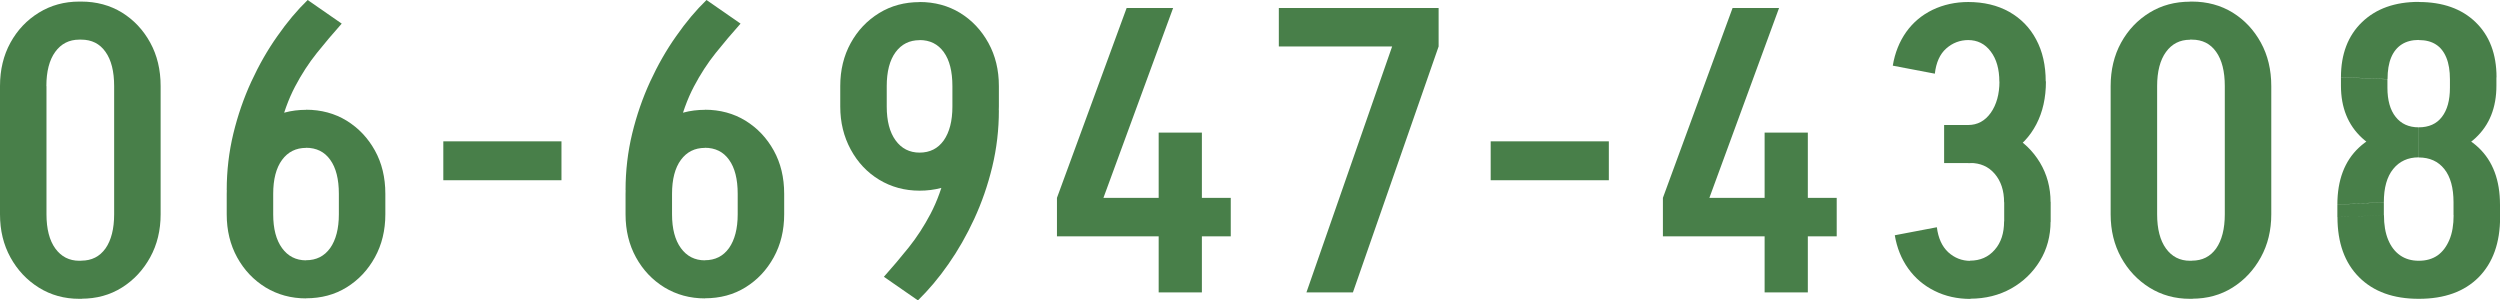
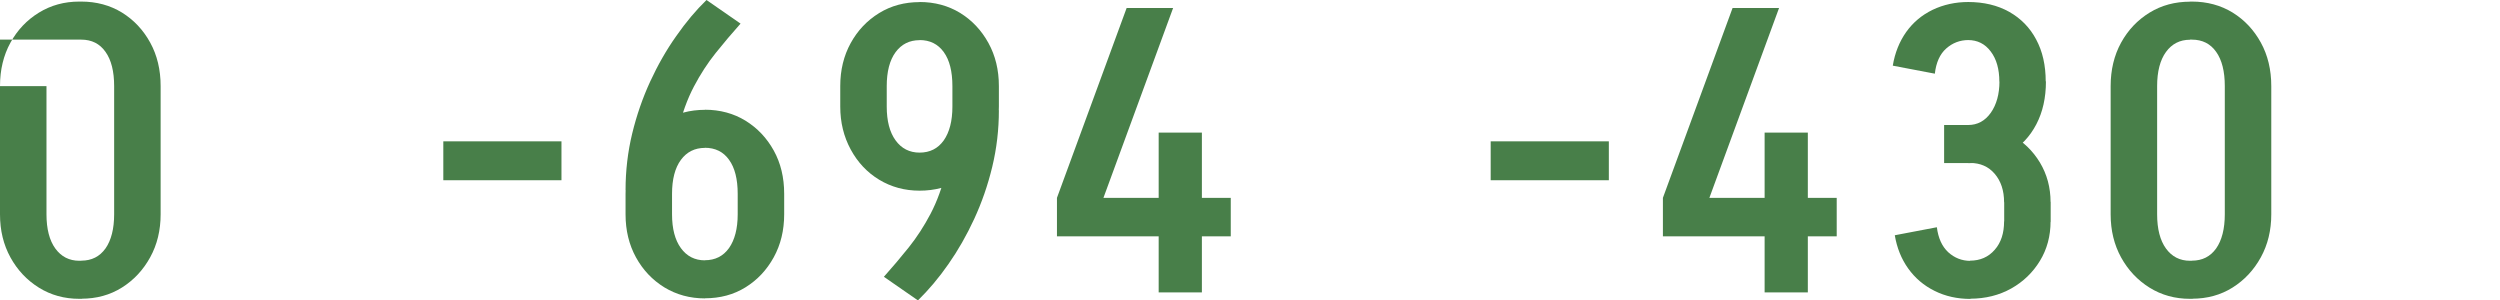
<svg xmlns="http://www.w3.org/2000/svg" id="_レイヤー_2" viewBox="0 0 237.19 28.5">
  <defs>
    <style>.cls-1{fill:#487f49;}</style>
  </defs>
  <g id="design">
-     <path class="cls-1" d="M0,8.17c0-1.54.33-2.92.99-4.12.66-1.2,1.56-2.15,2.7-2.85C4.83.5,6.1.15,7.52.15v3.61c-.96,0-1.72.39-2.28,1.16-.56.77-.84,1.86-.84,3.25H0ZM0,20.37v-12.2h4.41v12.2H0ZM0,20.33h4.41c0,1.39.28,2.48.84,3.25.56.77,1.32,1.16,2.28,1.16v3.61c-1.42,0-2.7-.35-3.84-1.06-1.14-.71-2.04-1.67-2.7-2.87-.66-1.2-.99-2.56-.99-4.08ZM7.49,3.76V.15h.3v3.61h-.3ZM7.49,28.35v-3.61h.3v3.61h-.3ZM15.24,8.17h-4.41c0-1.39-.27-2.48-.82-3.25-.54-.77-1.31-1.16-2.3-1.16V.15c1.44,0,2.73.35,3.86,1.04,1.13.7,2.02,1.65,2.68,2.85.66,1.2.99,2.58.99,4.12ZM15.24,20.33c0,1.52-.33,2.88-.99,4.08-.66,1.2-1.55,2.16-2.68,2.87-1.13.71-2.41,1.06-3.86,1.06v-3.61c.99,0,1.75-.39,2.3-1.16.54-.77.82-1.86.82-3.25h4.41ZM10.83,20.37v-12.2h4.41v12.2h-4.41Z" />
-     <path class="cls-1" d="M21.51,18.05c0-1.85.21-3.64.63-5.38.42-1.73.99-3.38,1.71-4.94.72-1.56,1.54-3,2.47-4.31.92-1.32,1.88-2.46,2.87-3.42l3.23,2.24c-.81.91-1.6,1.84-2.36,2.79-.76.95-1.45,2.01-2.07,3.19-.62,1.18-1.12,2.56-1.5,4.14-.38,1.58-.57,3.48-.57,5.68h-4.41ZM21.51,18.39c0-1.54.33-2.91.99-4.1.66-1.19,1.56-2.13,2.7-2.83,1.14-.7,2.42-1.04,3.84-1.04v3.61c-.96,0-1.72.38-2.28,1.14-.56.76-.84,1.84-.84,3.23h-4.41ZM21.51,20.33v-1.94h4.41v1.94h-4.41ZM21.51,20.33h4.41c0,1.37.28,2.44.84,3.21.56.77,1.32,1.16,2.28,1.16v3.61c-1.42,0-2.7-.35-3.84-1.04-1.14-.7-2.04-1.65-2.7-2.85-.66-1.2-.99-2.56-.99-4.08ZM36.56,18.39h-4.41c0-1.39-.27-2.47-.82-3.23-.54-.76-1.31-1.14-2.3-1.14v-3.61c1.44,0,2.73.35,3.86,1.04,1.13.7,2.02,1.64,2.68,2.83.66,1.19.99,2.56.99,4.1ZM36.56,20.33c0,1.52-.33,2.88-.99,4.08-.66,1.2-1.55,2.15-2.68,2.85-1.13.7-2.41,1.04-3.86,1.04v-3.61c.99,0,1.75-.39,2.3-1.16.54-.77.82-1.84.82-3.21h4.41ZM32.15,20.33v-1.94h4.41v1.94h-4.41Z" />
+     <path class="cls-1" d="M0,8.17c0-1.54.33-2.92.99-4.12.66-1.2,1.56-2.15,2.7-2.85C4.83.5,6.1.15,7.52.15v3.61H0ZM0,20.37v-12.2h4.41v12.2H0ZM0,20.33h4.41c0,1.39.28,2.48.84,3.25.56.77,1.32,1.16,2.28,1.16v3.61c-1.42,0-2.7-.35-3.84-1.06-1.14-.71-2.04-1.67-2.7-2.87-.66-1.2-.99-2.56-.99-4.08ZM7.49,3.76V.15h.3v3.61h-.3ZM7.49,28.35v-3.61h.3v3.61h-.3ZM15.24,8.17h-4.41c0-1.39-.27-2.48-.82-3.25-.54-.77-1.31-1.16-2.3-1.16V.15c1.44,0,2.73.35,3.86,1.04,1.13.7,2.02,1.65,2.68,2.85.66,1.2.99,2.58.99,4.12ZM15.24,20.33c0,1.52-.33,2.88-.99,4.08-.66,1.2-1.55,2.16-2.68,2.87-1.13.71-2.41,1.06-3.86,1.06v-3.61c.99,0,1.75-.39,2.3-1.16.54-.77.82-1.86.82-3.25h4.41ZM10.83,20.37v-12.2h4.41v12.2h-4.41Z" />
    <path class="cls-1" d="M42.06,17.1v-3.69h11.21v3.69h-11.21Z" />
    <path class="cls-1" d="M59.35,18.05c0-1.85.21-3.64.63-5.38.42-1.73.99-3.38,1.71-4.94.72-1.56,1.54-3,2.47-4.31.92-1.32,1.88-2.46,2.87-3.42l3.23,2.24c-.81.91-1.6,1.84-2.36,2.79-.76.95-1.45,2.01-2.07,3.19-.62,1.18-1.12,2.56-1.5,4.14-.38,1.58-.57,3.48-.57,5.68h-4.41ZM59.35,18.39c0-1.54.33-2.91.99-4.1.66-1.19,1.56-2.13,2.7-2.83,1.14-.7,2.42-1.04,3.84-1.04v3.61c-.96,0-1.72.38-2.28,1.14-.56.76-.84,1.84-.84,3.23h-4.41ZM59.35,20.33v-1.94h4.41v1.94h-4.41ZM59.35,20.33h4.41c0,1.37.28,2.44.84,3.21.56.77,1.32,1.16,2.28,1.16v3.61c-1.42,0-2.7-.35-3.84-1.04-1.14-.7-2.04-1.65-2.7-2.85-.66-1.2-.99-2.56-.99-4.08ZM74.4,18.39h-4.41c0-1.39-.27-2.47-.82-3.23-.54-.76-1.31-1.14-2.3-1.14v-3.61c1.44,0,2.73.35,3.86,1.04,1.13.7,2.02,1.64,2.68,2.83.66,1.19.99,2.56.99,4.1ZM74.4,20.33c0,1.52-.33,2.88-.99,4.08-.66,1.2-1.55,2.15-2.68,2.85-1.13.7-2.41,1.04-3.86,1.04v-3.61c.99,0,1.75-.39,2.3-1.16.54-.77.82-1.84.82-3.21h4.41ZM69.99,20.33v-1.94h4.41v1.94h-4.41Z" />
    <path class="cls-1" d="M79.72,8.17c0-1.52.33-2.88.99-4.08.66-1.2,1.56-2.15,2.7-2.85,1.14-.7,2.42-1.04,3.84-1.04v3.61c-.96,0-1.72.38-2.28,1.14-.56.76-.84,1.84-.84,3.23h-4.41ZM84.13,8.17v1.94h-4.41v-1.94h4.41ZM79.72,10.11h4.41c0,1.37.28,2.44.84,3.21.56.77,1.32,1.16,2.28,1.16v3.61c-1.42,0-2.7-.35-3.84-1.04s-2.04-1.65-2.7-2.87c-.66-1.22-.99-2.57-.99-4.07ZM94.77,10.45c0,1.85-.21,3.64-.63,5.38-.42,1.74-.99,3.38-1.71,4.94-.72,1.56-1.54,2.99-2.45,4.29-.91,1.31-1.88,2.45-2.89,3.44l-3.23-2.24c.81-.91,1.6-1.84,2.36-2.79.76-.95,1.45-2.01,2.07-3.19.62-1.18,1.12-2.56,1.5-4.14.38-1.58.57-3.48.57-5.68h4.41ZM94.77,8.17h-4.41c0-1.39-.27-2.47-.82-3.23-.55-.76-1.31-1.14-2.3-1.14V.19c1.44,0,2.73.35,3.86,1.04,1.13.7,2.02,1.65,2.68,2.85.66,1.2.99,2.56.99,4.08ZM94.77,10.11c0,1.5-.33,2.85-.99,4.07-.66,1.22-1.55,2.17-2.68,2.87-1.13.7-2.41,1.04-3.86,1.04v-3.61c.99,0,1.75-.39,2.3-1.16.54-.77.82-1.84.82-3.21h4.41ZM94.77,8.17v1.94h-4.41v-1.94h4.41Z" />
    <path class="cls-1" d="M100.28,18.77L106.89.76h4.41l-6.61,18.01h-4.41ZM100.28,22.42v-3.65h16.49v3.65h-16.49ZM109.93,27.74v-15.16h4.1v15.16h-4.1Z" />
-     <path class="cls-1" d="M121.33,4.41V.76h15.16v3.65h-15.16ZM123.95,27.74l8.13-23.33h4.41l-8.13,23.33h-4.41Z" />
    <path class="cls-1" d="M141.43,17.1v-3.69h11.21v3.69h-11.21Z" />
    <path class="cls-1" d="M157.77,18.77l6.61-18.01h4.41l-6.61,18.01h-4.41ZM157.77,22.42v-3.65h16.49v3.65h-16.49ZM167.42,27.74v-15.16h4.1v15.16h-4.1Z" />
    <path class="cls-1" d="M183.57,6.99l-3.99-.76c.2-1.22.63-2.28,1.27-3.19.65-.91,1.48-1.61,2.51-2.11,1.03-.49,2.16-.74,3.4-.74v3.61c-.81,0-1.51.27-2.11.8-.6.53-.96,1.33-1.08,2.39ZM183.76,21.55c.13,1.04.49,1.83,1.08,2.38.59.54,1.3.82,2.11.82v3.61c-1.24,0-2.38-.25-3.4-.76-1.03-.51-1.86-1.22-2.51-2.13-.65-.91-1.07-1.96-1.27-3.15l3.99-.76ZM184.45,15.47v-3.61h2.32v3.61h-2.32ZM189.69,7.75c0-1.19-.27-2.15-.82-2.87-.54-.72-1.26-1.08-2.15-1.08V.19c1.49,0,2.79.31,3.9.93,1.1.62,1.96,1.49,2.56,2.62.61,1.13.91,2.46.91,4.01h-4.41ZM186.73,15.47v-3.61c.89,0,1.6-.39,2.15-1.16.54-.77.82-1.77.82-2.98h4.41c0,1.55-.3,2.9-.91,4.07-.61,1.17-1.46,2.07-2.56,2.72s-2.4.97-3.9.97ZM194.55,19.19h-4.41c0-1.11-.3-2.01-.89-2.7s-1.37-1.03-2.34-1.03v-3.61c1.47,0,2.77.32,3.91.95,1.14.63,2.05,1.51,2.72,2.62.67,1.12,1.01,2.37,1.01,3.76ZM194.55,21.01c0,1.39-.34,2.64-1.01,3.74-.67,1.1-1.58,1.98-2.72,2.62s-2.44.97-3.91.97v-3.61c.96,0,1.74-.34,2.34-1.03.6-.68.89-1.58.89-2.7h4.41ZM190.15,21.05v-1.9h4.41v1.9h-4.41Z" />
    <path class="cls-1" d="M200.25,8.17c0-1.54.33-2.92.99-4.12.66-1.2,1.56-2.15,2.7-2.85,1.14-.7,2.42-1.04,3.84-1.04v3.61c-.96,0-1.72.39-2.28,1.16-.56.77-.84,1.86-.84,3.25h-4.41ZM200.25,20.37v-12.2h4.41v12.2h-4.41ZM200.25,20.33h4.41c0,1.39.28,2.48.84,3.25.56.77,1.32,1.16,2.28,1.16v3.61c-1.42,0-2.7-.35-3.84-1.06-1.14-.71-2.04-1.67-2.7-2.87-.66-1.2-.99-2.56-.99-4.08ZM207.74,3.76V.15h.3v3.61h-.3ZM207.74,28.35v-3.61h.3v3.61h-.3ZM215.49,8.17h-4.41c0-1.39-.27-2.48-.82-3.25-.54-.77-1.31-1.16-2.3-1.16V.15c1.44,0,2.73.35,3.86,1.04,1.13.7,2.02,1.65,2.68,2.85.66,1.2.99,2.58.99,4.12ZM215.49,20.33c0,1.52-.33,2.88-.99,4.08-.66,1.2-1.55,2.16-2.68,2.87-1.13.71-2.41,1.06-3.86,1.06v-3.61c.99,0,1.75-.39,2.3-1.16.54-.77.82-1.86.82-3.25h4.41ZM211.08,20.37v-12.2h4.41v12.2h-4.41Z" />
-     <path class="cls-1" d="M221.76,19.42c0-2.33.68-4.14,2.05-5.42s3.25-1.92,5.66-1.92v2.85c-1.01,0-1.82.37-2.41,1.1-.6.74-.89,1.79-.89,3.15l-4.41.23ZM221.76,20.6v-1.18l4.41-.23v1.22l-4.41.19ZM229.48,28.35c-2.41,0-4.29-.68-5.66-2.05-1.37-1.37-2.05-3.27-2.05-5.7l4.41-.19c0,.91.13,1.69.4,2.34s.65,1.14,1.14,1.48c.49.34,1.08.51,1.77.51v3.61ZM222.1,7.33c0-2.2.67-3.95,2-5.23,1.33-1.28,3.12-1.92,5.38-1.92v3.61c-.63,0-1.17.14-1.61.42-.44.28-.78.7-1.01,1.25-.23.56-.34,1.24-.34,2.05l-4.41-.19ZM222.1,8.13v-.8l4.41.19v.8l-4.41-.19ZM229.48,14.93c-2.25,0-4.05-.61-5.38-1.84-1.33-1.23-2-2.88-2-4.96l4.41.19c0,1.19.26,2.12.78,2.77.52.66,1.25.99,2.18.99v2.85ZM232.44,7.52c0-.81-.11-1.49-.34-2.05-.23-.56-.56-.98-.99-1.25-.43-.28-.98-.42-1.63-.42V.19c2.28,0,4.08.64,5.4,1.92,1.32,1.28,1.98,3.02,1.98,5.23l-4.41.19ZM229.48,14.93v-2.85c.96,0,1.7-.33,2.2-.99.51-.66.76-1.58.76-2.77l4.41-.19c0,2.08-.66,3.73-1.98,4.96-1.32,1.23-3.12,1.84-5.4,1.84ZM232.78,19.19c0-1.37-.29-2.42-.87-3.15-.58-.73-1.39-1.1-2.43-1.1v-2.85c2.43,0,4.33.64,5.68,1.92,1.35,1.28,2.03,3.08,2.03,5.42l-4.41-.23ZM229.48,28.35v-3.61c.71,0,1.3-.17,1.79-.51.48-.34.85-.84,1.12-1.48s.4-1.42.4-2.34l4.41.19c0,2.43-.68,4.33-2.03,5.7-1.36,1.37-3.25,2.05-5.68,2.05ZM232.44,8.32v-.8l4.41-.19v.8l-4.41.19ZM232.78,20.41v-1.22l4.41.23v1.18l-4.41-.19Z" />
  </g>
</svg>